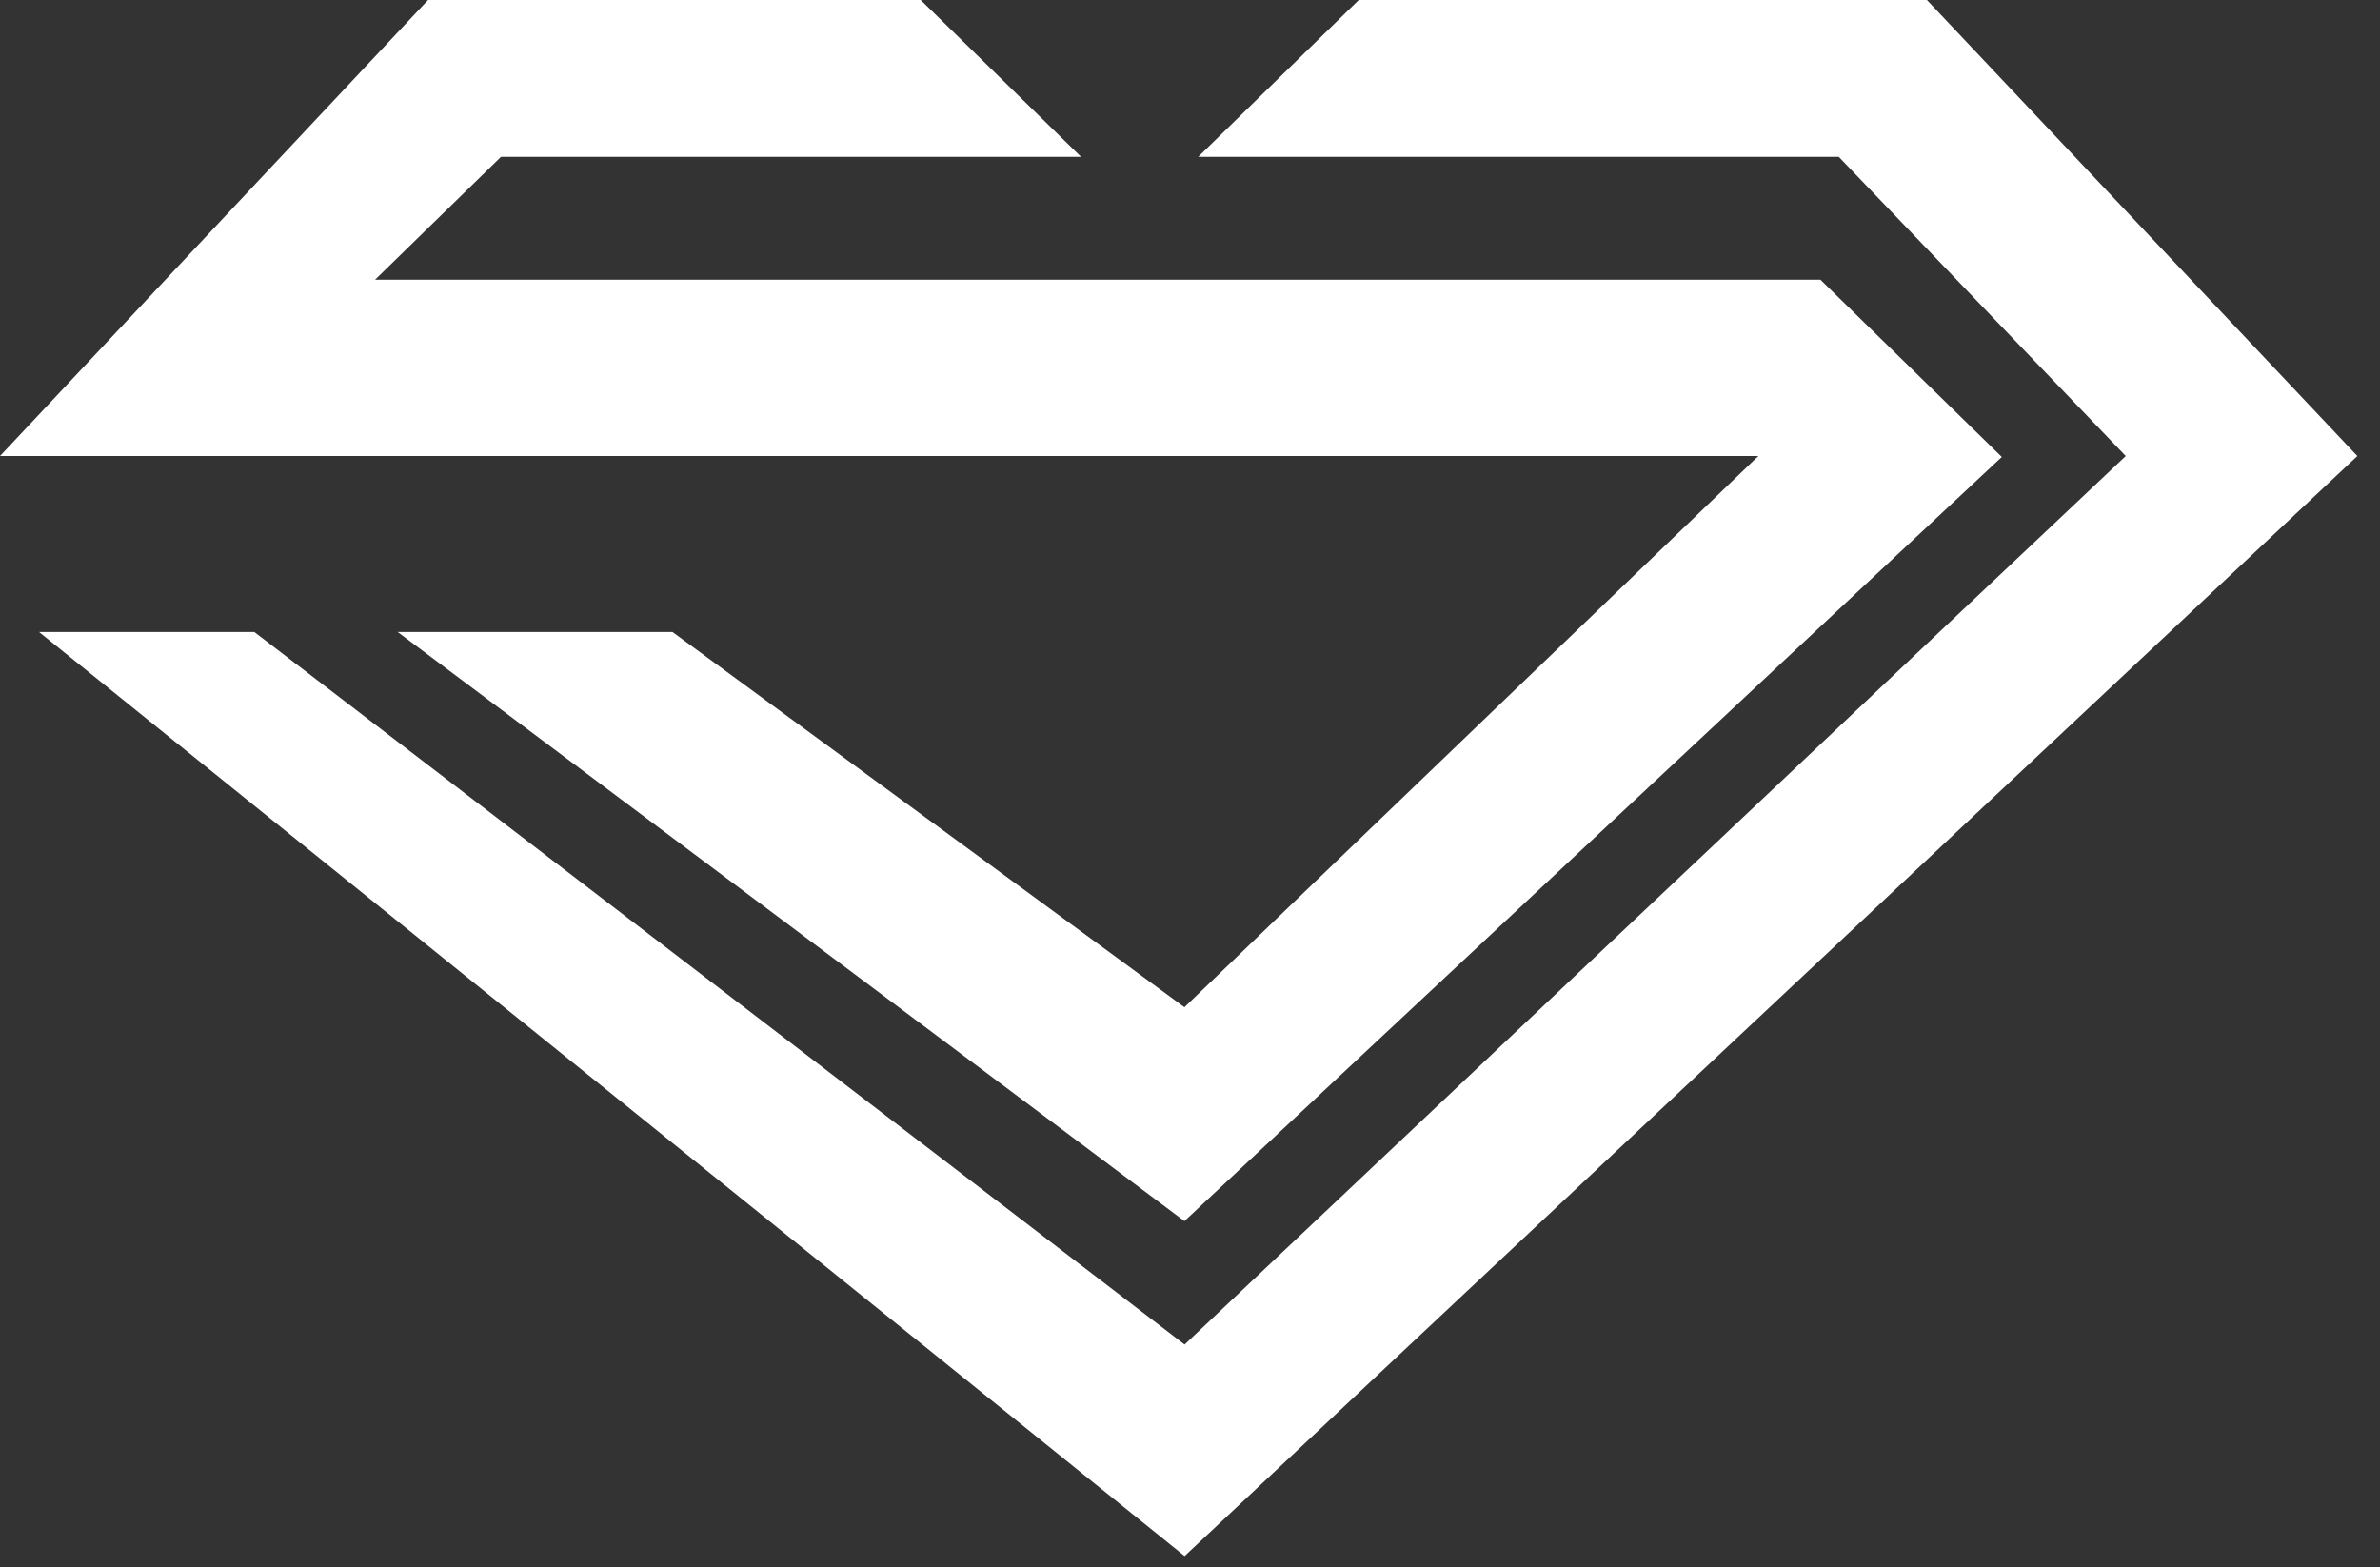
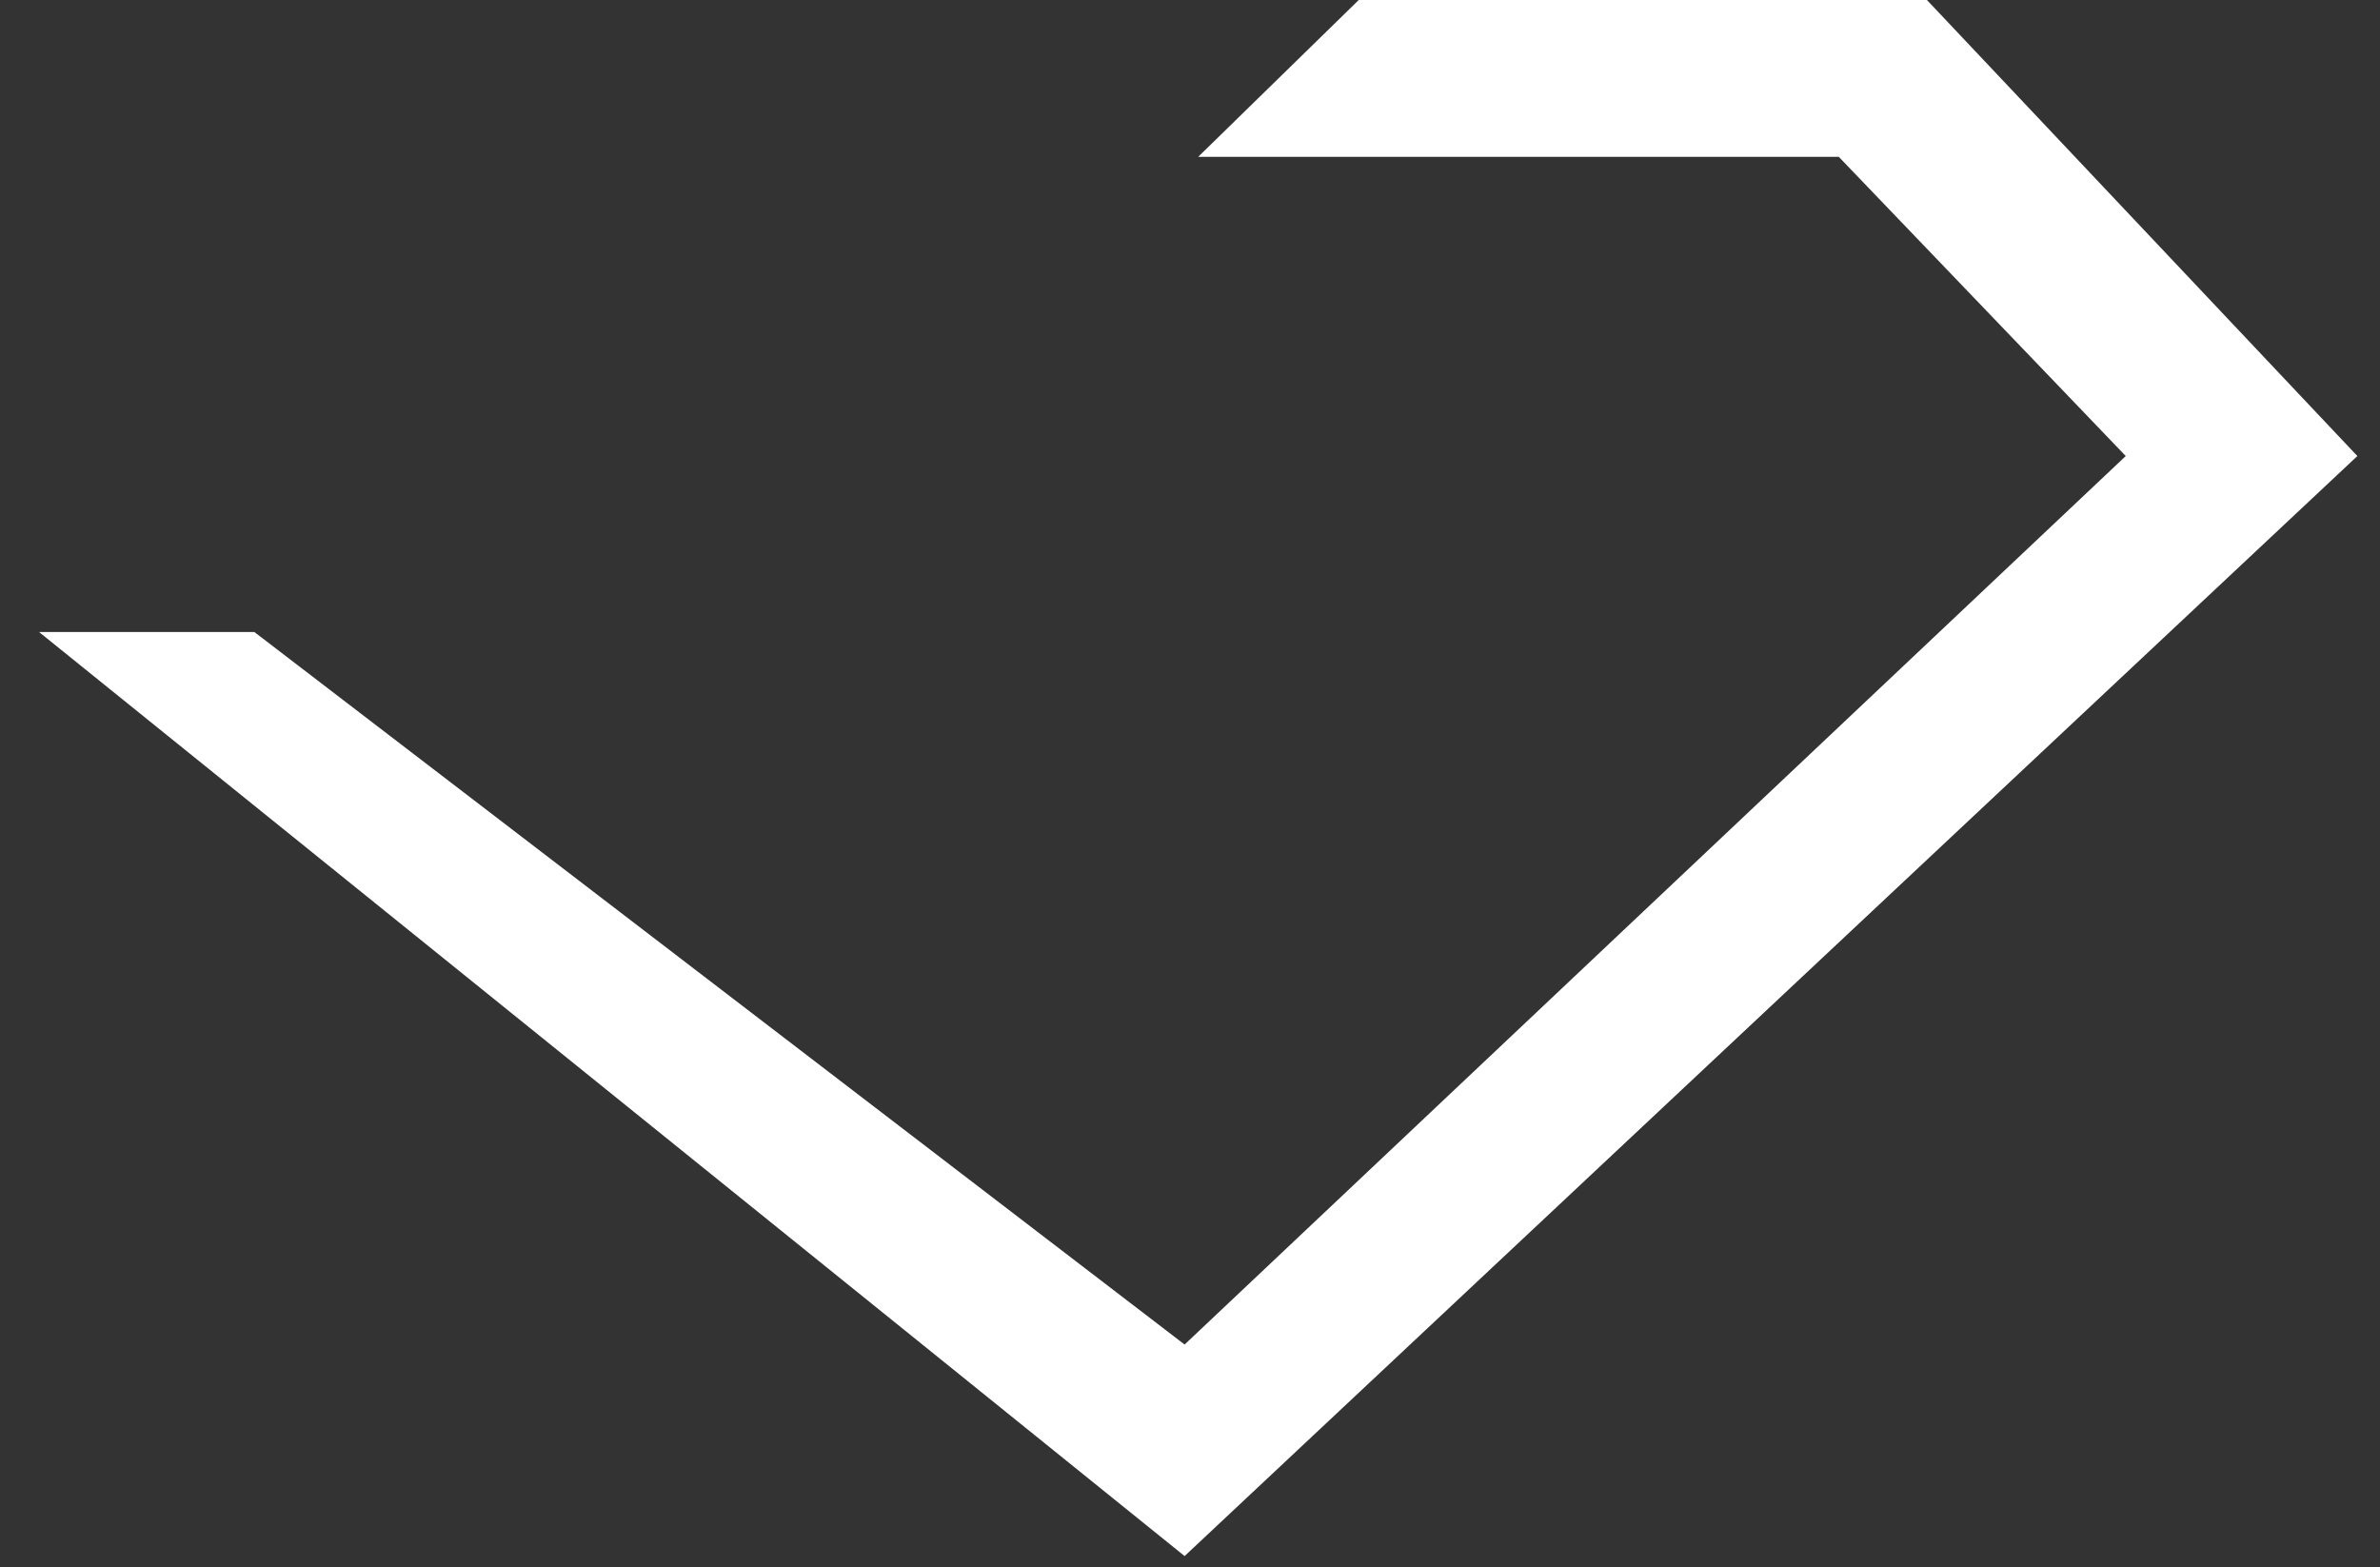
<svg xmlns="http://www.w3.org/2000/svg" width="41" height="27" viewBox="0 0 41 27" fill="none">
  <rect x="0" y="0" width="41" height="27" fill="#333333" stroke="none" />
-   <path d="M34.485 7.872L20.404 21.036L6.85 10.887H11.584L20.404 17.351L30.291 7.856H0L7.374 0H15.861L18.624 2.702H8.63L6.462 4.818H31.36L34.485 7.872Z" fill="white" />
  <path d="M40.61 7.856L20.407 26.806L0.672 10.887H4.381L20.407 23.162L36.62 7.856L31.677 2.702H20.641L23.407 0H33.195L40.61 7.856Z" fill="white" />
</svg>